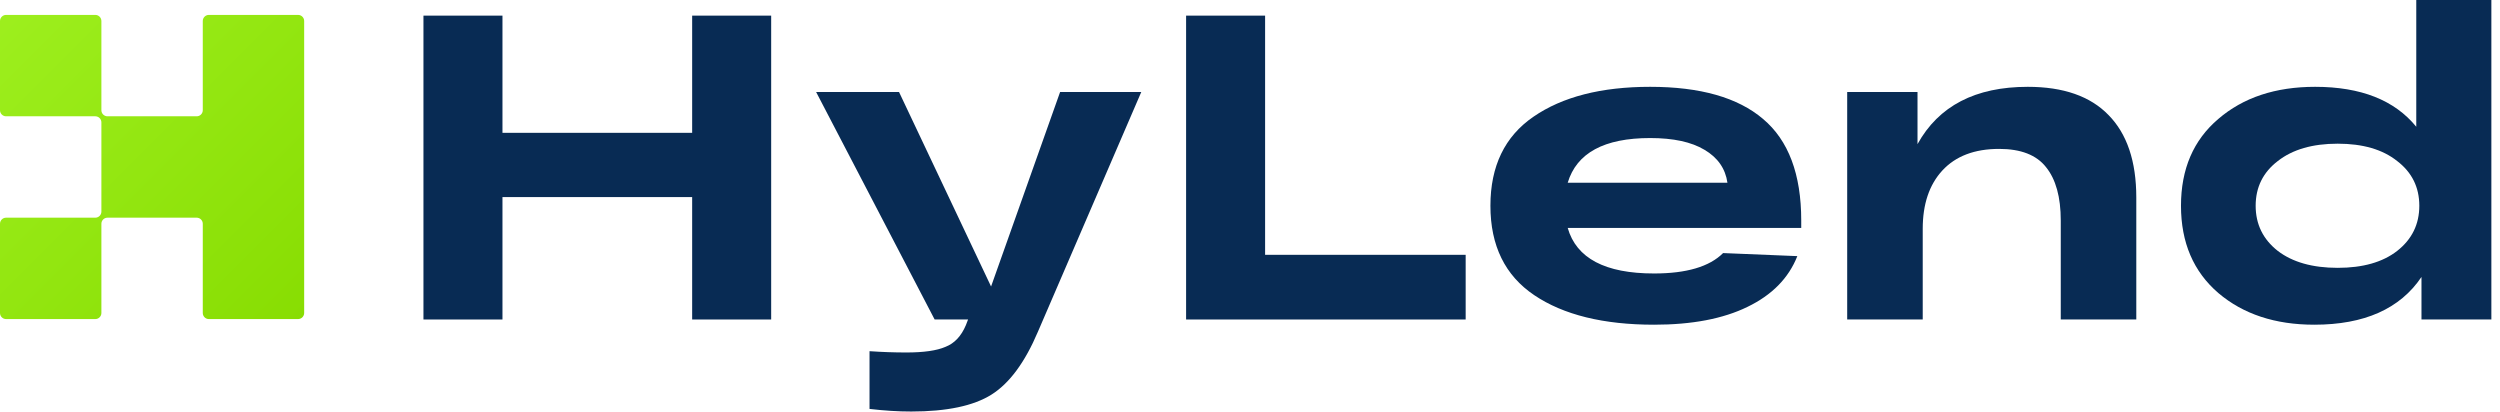
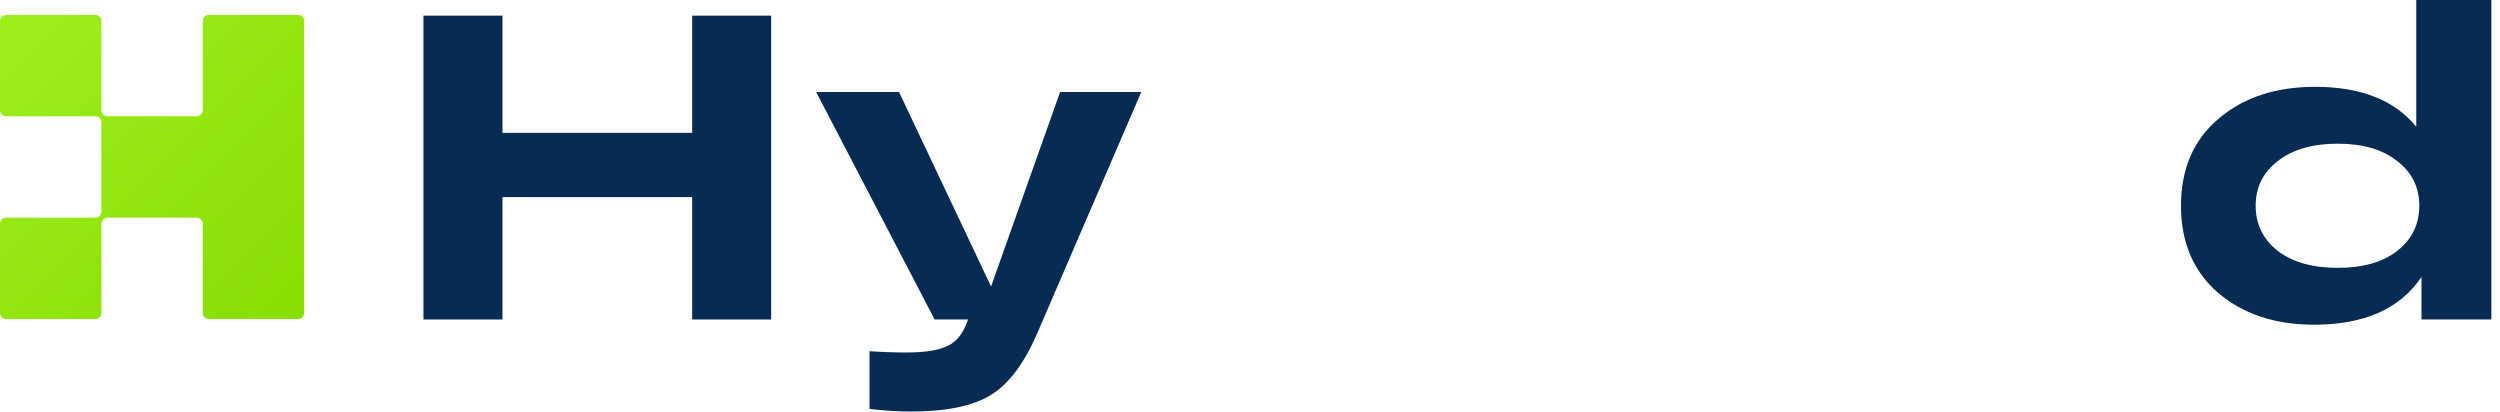
<svg xmlns="http://www.w3.org/2000/svg" width="243" height="40" viewBox="0 0 243 40" fill="none">
  <path d="M0.591 1.449H9.264C9.59 1.449 9.855 1.714 9.855 2.041V10.713C9.855 11.039 10.12 11.304 10.446 11.304H19.119C19.445 11.304 19.71 11.039 19.71 10.713V2.041C19.71 1.714 19.975 1.449 20.302 1.449H28.974C29.3 1.449 29.565 1.714 29.565 2.041V30.423C29.565 30.749 29.3 31.014 28.974 31.014H20.302C19.975 31.014 19.71 30.749 19.71 30.423V21.751C19.71 21.424 19.445 21.159 19.119 21.159H10.446C10.12 21.159 9.855 21.424 9.855 21.751V30.423C9.855 30.749 9.59 31.014 9.264 31.014H0.591C0.265 31.014 0 30.749 0 30.423V21.751C0 21.424 0.265 21.159 0.591 21.159H9.264C9.59 21.159 9.855 20.894 9.855 20.568V11.896C9.855 11.569 9.59 11.304 9.264 11.304H0.591C0.265 11.304 0 11.039 0 10.713V2.041C0 1.714 0.265 1.449 0.591 1.449Z" fill="url(#paint0_linear_1316_7956)" />
  <path d="M234.861 0H242.161V31.055H235.368V26.92C233.286 30.014 229.812 31.561 224.946 31.561C221.148 31.561 218.04 30.535 215.621 28.481C213.202 26.399 211.992 23.572 211.992 20C211.992 16.428 213.202 13.615 215.621 11.561C218.04 9.48 221.176 8.439 225.03 8.439C229.475 8.439 232.752 9.733 234.861 12.321V0ZM221.401 24.388C222.836 25.485 224.777 26.034 227.224 26.034C229.672 26.034 231.598 25.485 233.005 24.388C234.439 23.263 235.157 21.8 235.157 20C235.157 18.2 234.439 16.751 233.005 15.654C231.598 14.529 229.672 13.966 227.224 13.966C224.777 13.966 222.836 14.529 221.401 15.654C219.967 16.751 219.25 18.2 219.25 20C219.25 21.8 219.967 23.263 221.401 24.388Z" fill="#082B54" />
-   <path d="M197.1 8.439C200.56 8.439 203.176 9.353 204.948 11.182C206.748 13.01 207.648 15.682 207.648 19.198V31.055H200.306V21.435C200.306 19.156 199.828 17.426 198.872 16.245C197.944 15.063 196.425 14.473 194.315 14.473C191.924 14.473 190.081 15.176 188.787 16.582C187.522 17.961 186.889 19.845 186.889 22.236V31.055H179.547V8.945H186.382V14.009C188.436 10.296 192.008 8.439 197.1 8.439Z" fill="#082B54" />
-   <path d="M175.08 21.435V22.152H152.38C153.224 25.106 156.022 26.582 160.776 26.582C163.927 26.582 166.163 25.921 167.485 24.599L174.7 24.895C173.856 27.032 172.239 28.678 169.848 29.831C167.485 30.985 164.461 31.561 160.776 31.561C155.854 31.561 151.972 30.605 149.131 28.692C146.29 26.779 144.869 23.882 144.869 20C144.869 16.146 146.262 13.263 149.046 11.35C151.859 9.409 155.643 8.439 160.397 8.439C165.263 8.439 168.92 9.48 171.367 11.561C173.842 13.643 175.08 16.934 175.08 21.435ZM160.397 13.418C155.924 13.418 153.252 14.867 152.38 17.764H167.907C167.71 16.386 166.965 15.317 165.671 14.557C164.405 13.798 162.647 13.418 160.397 13.418Z" fill="#082B54" />
-   <path d="M115.289 31.055V1.519H122.968V24.768H142.462V31.055H115.289Z" fill="#082B54" />
  <path d="M103.041 8.945H110.931L100.889 32.236C99.624 35.218 98.119 37.257 96.374 38.354C94.63 39.451 92.028 40 88.569 40C87.303 40 85.953 39.916 84.518 39.747V34.135C85.728 34.219 86.923 34.261 88.105 34.261C89.792 34.261 91.058 34.079 91.902 33.713C92.774 33.375 93.435 32.672 93.885 31.603L94.096 31.055H90.847L79.328 8.945H87.387L96.332 27.848L103.041 8.945Z" fill="#082B54" />
  <path d="M67.278 1.519H74.958V31.055H67.278V19.156H48.84V31.055H41.16V1.519H48.84V12.911H67.278V1.519Z" fill="#082B54" />
  <defs>
    <linearGradient id="paint0_linear_1316_7956" x1="-2.383" y1="-0.965" x2="29.596" y2="31.014" gradientUnits="userSpaceOnUse">
      <stop stop-color="#9FF020" />
      <stop offset="1" stop-color="#88DD02" />
    </linearGradient>
  </defs>
</svg>